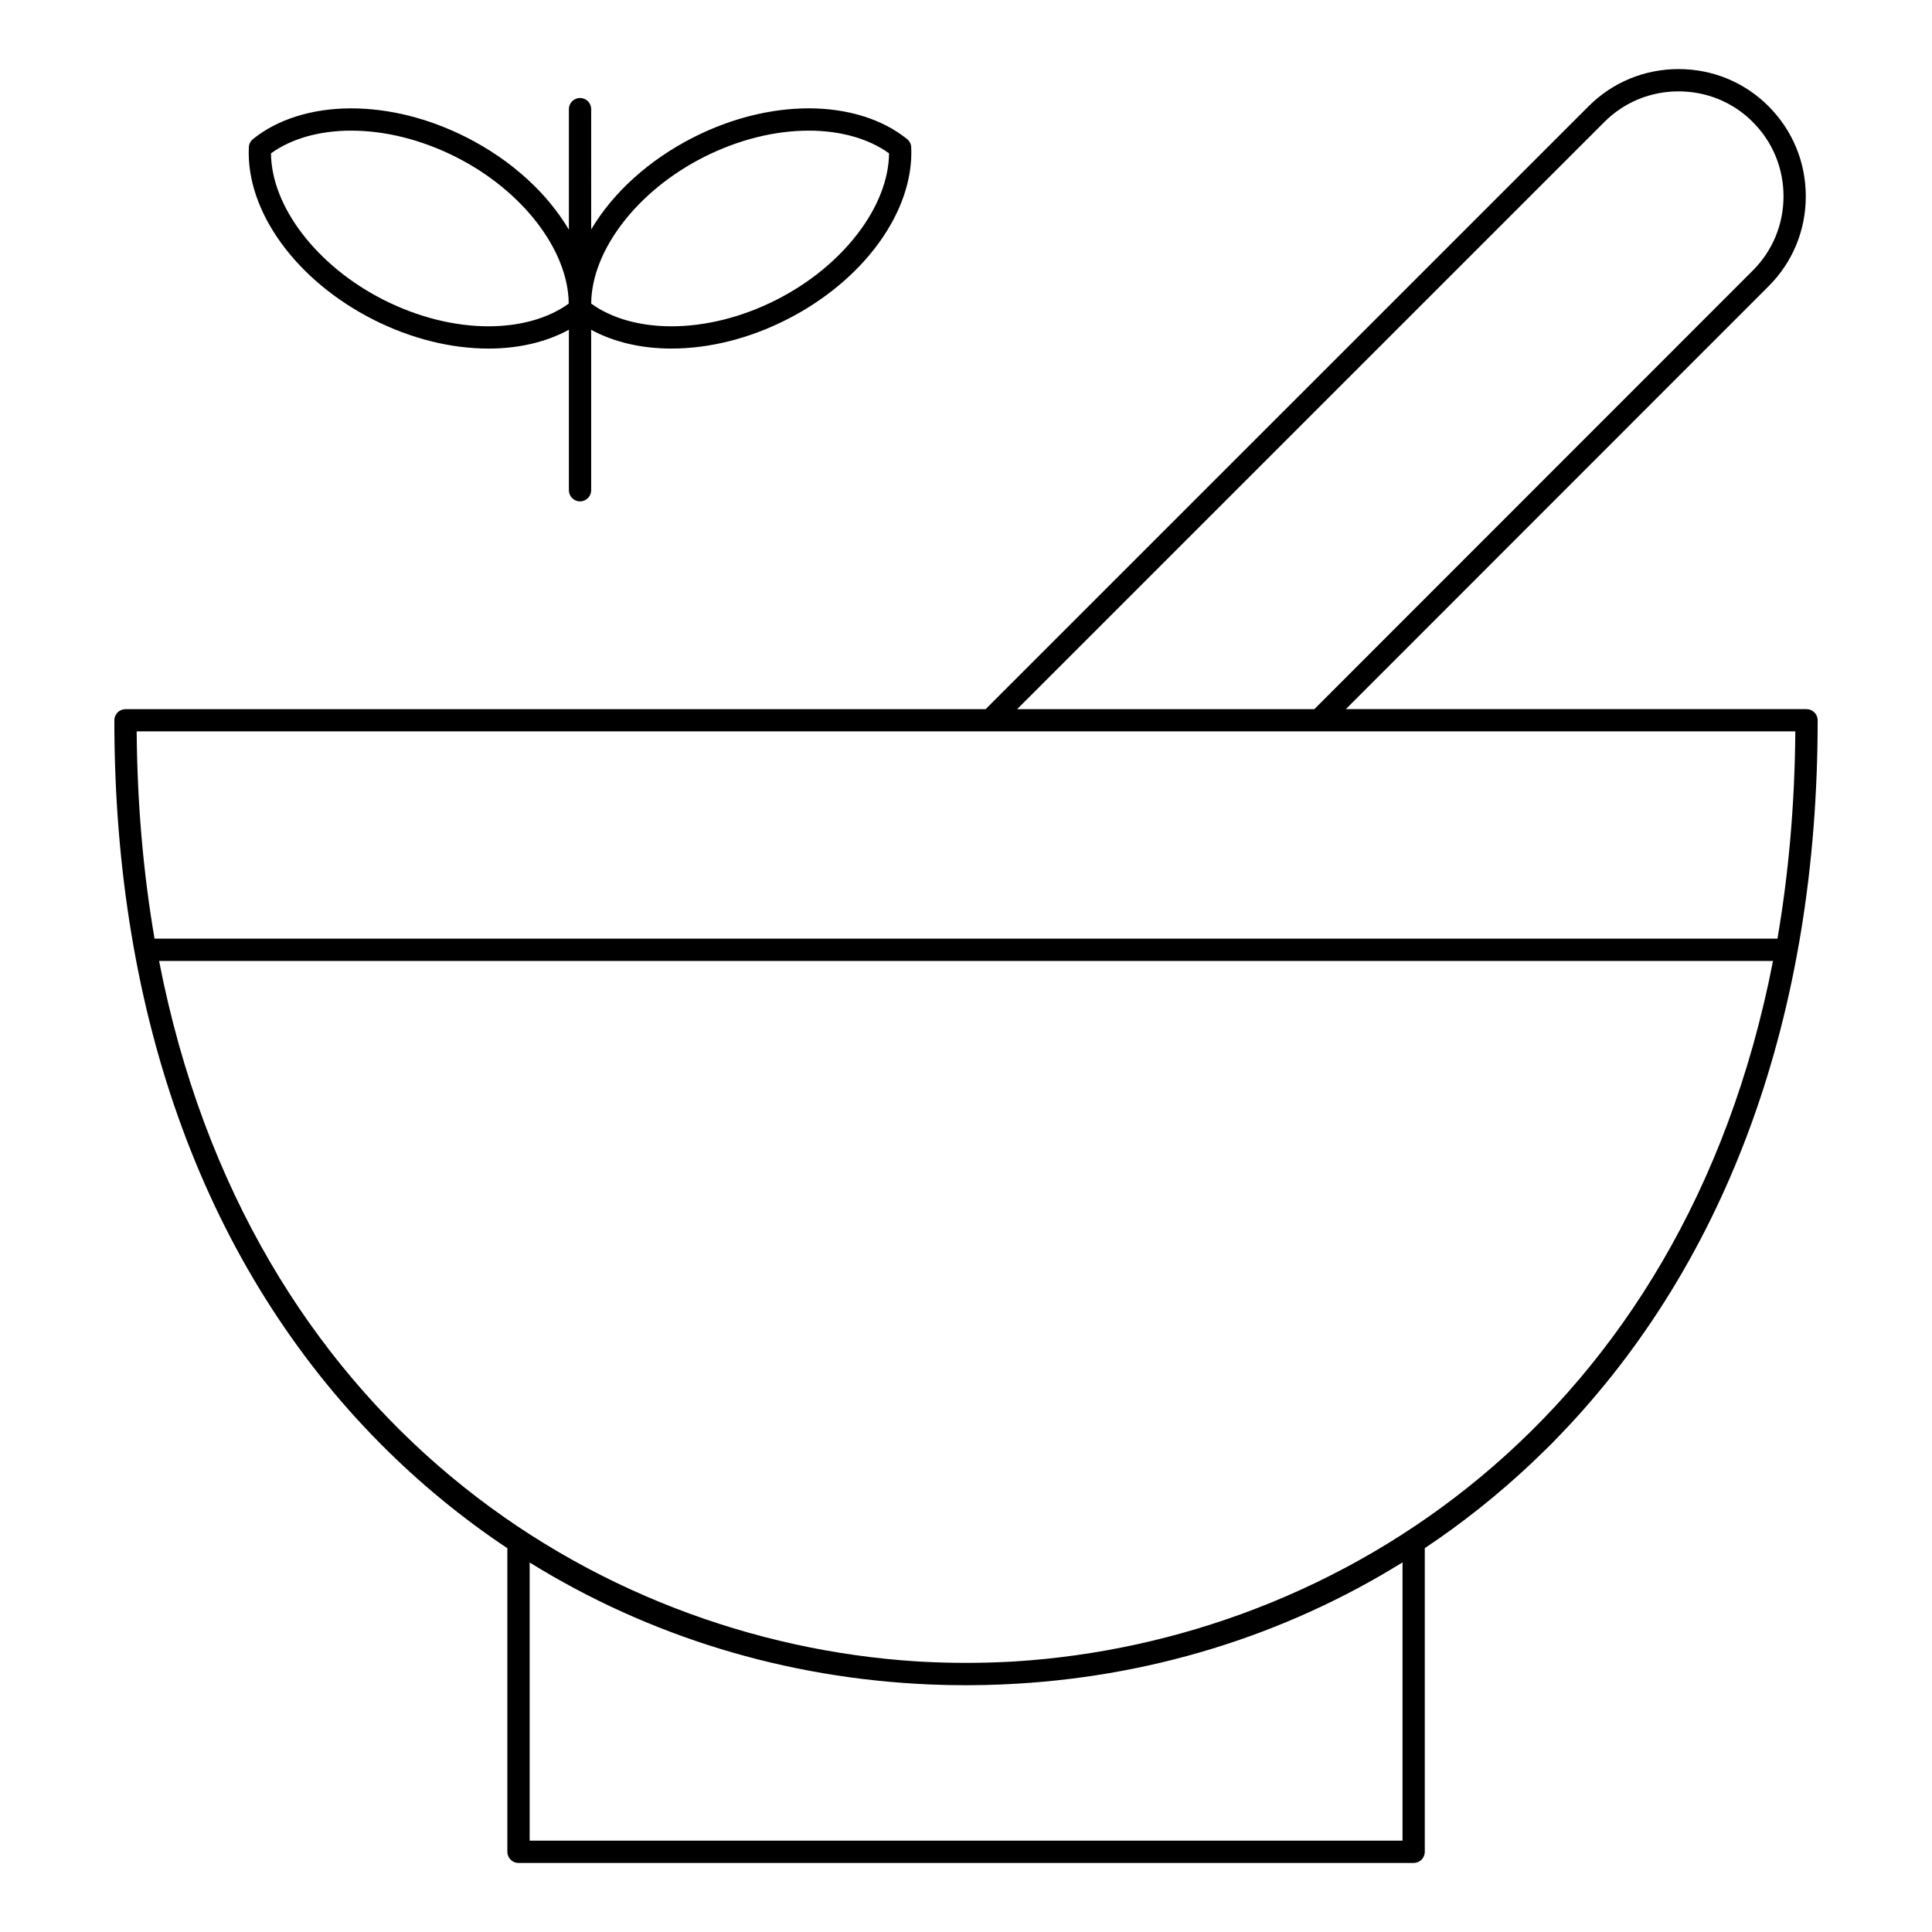
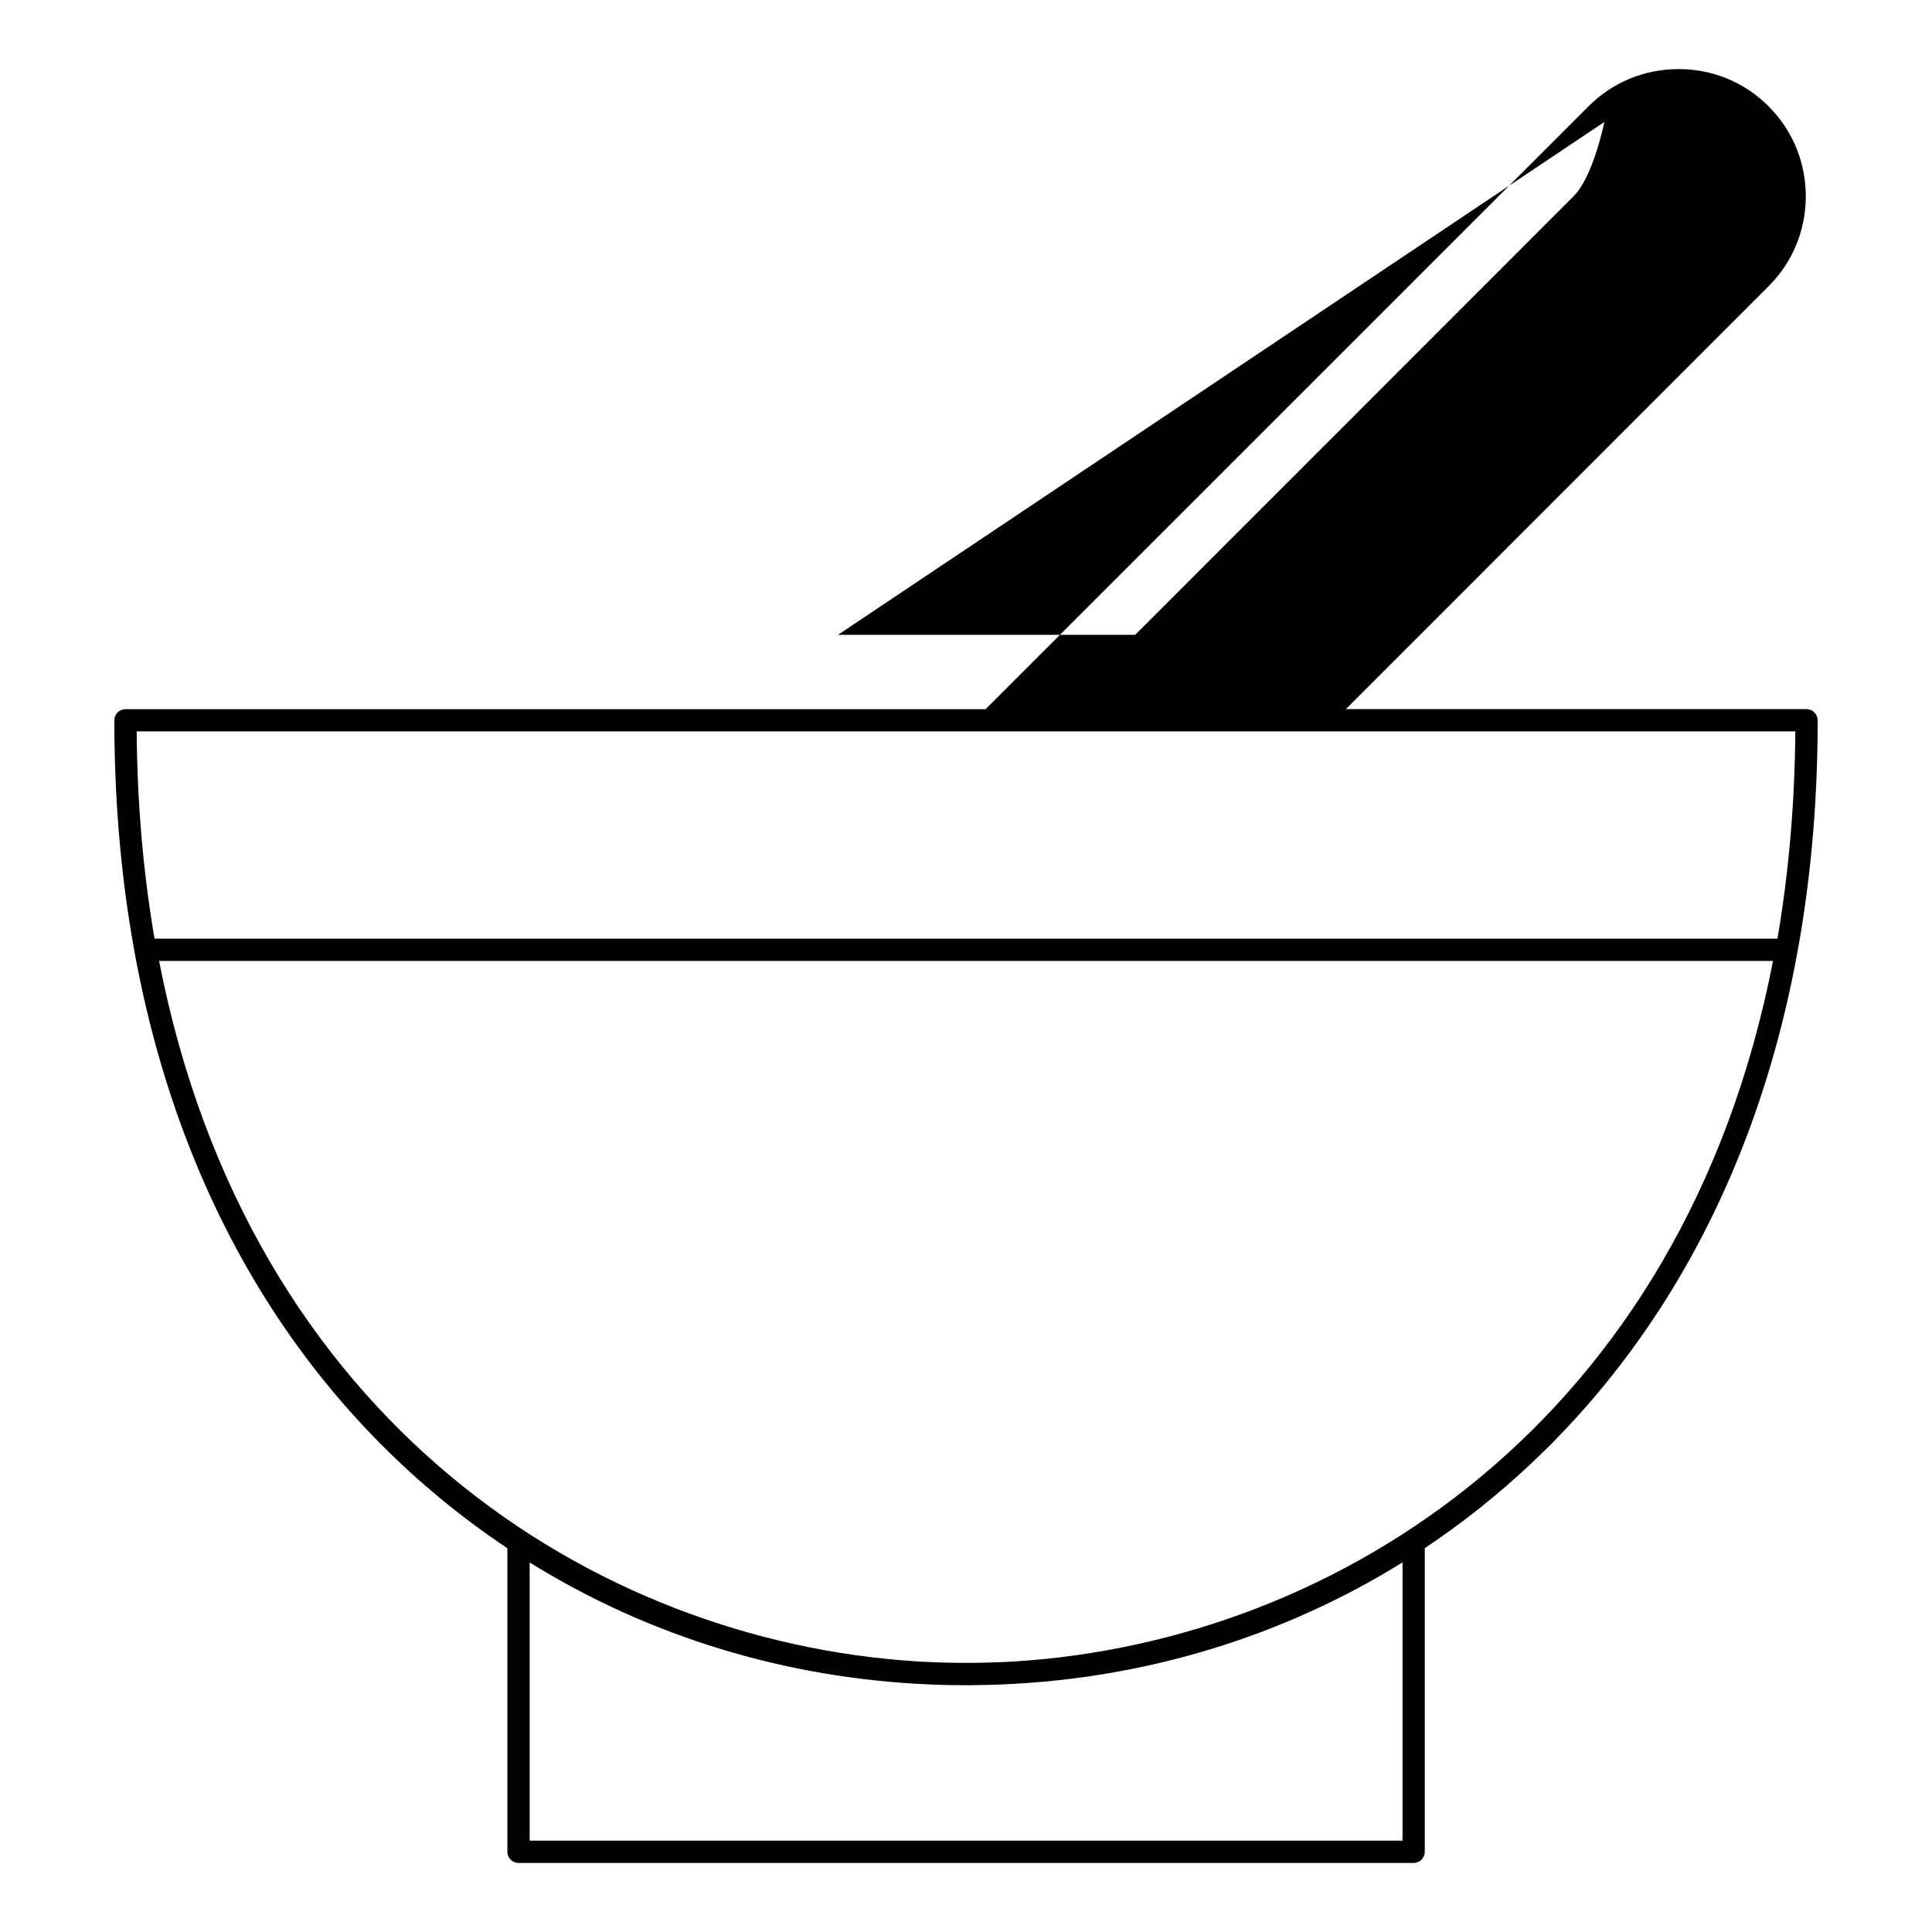
<svg xmlns="http://www.w3.org/2000/svg" fill="#000000" width="800px" height="800px" version="1.1" viewBox="144 144 512 512">
  <g>
-     <path d="m622.75 331.93h-122.09l112.02-112.06c6.367-6.352 9.871-14.82 9.871-23.848 0-8.938-3.434-17.328-9.68-23.656-0.062-0.07-0.121-0.141-0.188-0.207-6.34-6.352-14.809-9.852-23.84-9.852-9.035 0-17.504 3.5-23.848 9.848l-159.8 159.78h-227.94c-1.629 0-2.953 1.32-2.953 2.953 0 78.887 24.367 145.16 70.465 191.66 10.375 10.465 21.66 19.734 33.688 27.746v80.453c0 1.629 1.32 2.953 2.953 2.953h237.22c1.629 0 2.953-1.32 2.953-2.953v-80.473c9.949-6.629 19.383-14.133 28.219-22.449 0.02-0.02 0.043-0.039 0.062-0.062 1.199-1.129 2.383-2.273 3.559-3.43 0.07-0.066 0.141-0.137 0.207-0.203 0.535-0.527 1.074-1.047 1.605-1.578 0.559-0.566 1.102-1.145 1.656-1.719 0.191-0.199 0.391-0.402 0.582-0.602 44.637-46.375 68.227-111.75 68.227-189.34-0.004-1.637-1.324-2.957-2.953-2.957zm-53.582-155.6c5.227-5.234 12.215-8.117 19.672-8.117 7.371 0 14.285 2.82 19.488 7.941 0.059 0.066 0.117 0.133 0.184 0.195 5.246 5.234 8.137 12.223 8.137 19.672s-2.891 14.434-8.141 19.672l-116.2 116.24h-78.758zm-53.484 455.46h-231.32v-73.715c31.512 19.539 67.754 30.699 105.94 32.32 0.406 0.02 0.812 0.027 1.219 0.043 1.188 0.043 2.371 0.09 3.562 0.113 0.945 0.02 1.895 0.023 2.84 0.031 0.695 0.008 1.387 0.023 2.082 0.023 0.719 0 1.434-0.02 2.148-0.027 0.922-0.008 1.84-0.012 2.762-0.031 1.211-0.027 2.41-0.07 3.617-0.117 0.387-0.016 0.773-0.023 1.16-0.043 38.203-1.617 74.469-12.781 105.99-32.34zm-102.64-47.5c-0.277 0.016-0.559 0.035-0.836 0.051-0.434 0.027-0.863 0.043-1.297 0.066-3.621 0.18-7.25 0.273-10.895 0.273-3.746 0-7.481-0.098-11.195-0.289-0.285-0.016-0.566-0.023-0.848-0.043-0.43-0.02-0.855-0.055-1.285-0.078-85.203-5.473-176.74-63.516-200.53-185.61h427.71c-23.805 122.22-115.52 180.26-200.83 185.63zm202-191.54h-430.09c-2.934-17.105-4.586-35.395-4.734-54.922h439.56c-0.148 19.527-1.801 37.816-4.734 54.922z" />
-     <path d="m243.05 228.76c9.891 4.981 20.418 7.617 30.438 7.617 8.008 0 15.359-1.754 21.273-4.996v42.539c0 1.629 1.32 2.953 2.953 2.953 1.629 0 2.953-1.32 2.953-2.953v-42.52c5.91 3.227 13.254 4.973 21.254 4.973h0.004c10.031 0 20.555-2.633 30.426-7.617 20.586-10.391 33.898-28.77 33.133-45.734-0.039-0.844-0.434-1.629-1.09-2.16-6.481-5.258-15.73-8.152-26.039-8.152-10.023 0-20.555 2.633-30.449 7.621-12.012 6.066-21.535 14.844-27.234 24.473l-0.004-31.883c0-1.629-1.32-2.953-2.953-2.953-1.629 0-2.953 1.32-2.953 2.953v31.953c-5.695-9.652-15.234-18.457-27.273-24.539-9.895-4.984-20.422-7.617-30.445-7.617-10.312 0-19.547 2.894-26.012 8.152-0.652 0.531-1.047 1.312-1.086 2.148-0.801 16.961 12.5 35.344 33.105 45.742zm87.512-43.152c9.074-4.57 18.684-6.988 27.793-6.988 8.391 0 15.875 2.129 21.254 6.016-0.137 14.121-12.23 29.922-29.922 38.852-9.051 4.57-18.652 6.984-27.766 6.984h-0.004c-8.402 0-15.883-2.129-21.246-6.016 0.105-14.109 12.188-29.91 29.891-38.848zm-93.52-6.988c9.105 0 18.715 2.418 27.789 6.988 17.703 8.938 29.785 24.738 29.887 38.848-5.359 3.887-12.836 6.016-21.227 6.016-9.105 0-18.711-2.414-27.781-6.984-17.707-8.934-29.789-24.734-29.891-38.848 5.359-3.891 12.832-6.019 21.223-6.019z" />
+     <path d="m622.75 331.93h-122.09l112.02-112.06c6.367-6.352 9.871-14.82 9.871-23.848 0-8.938-3.434-17.328-9.68-23.656-0.062-0.07-0.121-0.141-0.188-0.207-6.34-6.352-14.809-9.852-23.84-9.852-9.035 0-17.504 3.5-23.848 9.848l-159.8 159.78h-227.94c-1.629 0-2.953 1.32-2.953 2.953 0 78.887 24.367 145.16 70.465 191.66 10.375 10.465 21.66 19.734 33.688 27.746v80.453c0 1.629 1.32 2.953 2.953 2.953h237.22c1.629 0 2.953-1.32 2.953-2.953v-80.473c9.949-6.629 19.383-14.133 28.219-22.449 0.02-0.02 0.043-0.039 0.062-0.062 1.199-1.129 2.383-2.273 3.559-3.43 0.07-0.066 0.141-0.137 0.207-0.203 0.535-0.527 1.074-1.047 1.605-1.578 0.559-0.566 1.102-1.145 1.656-1.719 0.191-0.199 0.391-0.402 0.582-0.602 44.637-46.375 68.227-111.75 68.227-189.34-0.004-1.637-1.324-2.957-2.953-2.957zm-53.582-155.6s-2.891 14.434-8.141 19.672l-116.2 116.24h-78.758zm-53.484 455.46h-231.32v-73.715c31.512 19.539 67.754 30.699 105.94 32.32 0.406 0.02 0.812 0.027 1.219 0.043 1.188 0.043 2.371 0.09 3.562 0.113 0.945 0.02 1.895 0.023 2.84 0.031 0.695 0.008 1.387 0.023 2.082 0.023 0.719 0 1.434-0.02 2.148-0.027 0.922-0.008 1.84-0.012 2.762-0.031 1.211-0.027 2.41-0.07 3.617-0.117 0.387-0.016 0.773-0.023 1.16-0.043 38.203-1.617 74.469-12.781 105.99-32.34zm-102.64-47.5c-0.277 0.016-0.559 0.035-0.836 0.051-0.434 0.027-0.863 0.043-1.297 0.066-3.621 0.18-7.25 0.273-10.895 0.273-3.746 0-7.481-0.098-11.195-0.289-0.285-0.016-0.566-0.023-0.848-0.043-0.43-0.02-0.855-0.055-1.285-0.078-85.203-5.473-176.74-63.516-200.53-185.61h427.71c-23.805 122.22-115.52 180.26-200.83 185.63zm202-191.54h-430.09c-2.934-17.105-4.586-35.395-4.734-54.922h439.56c-0.148 19.527-1.801 37.816-4.734 54.922z" />
  </g>
</svg>